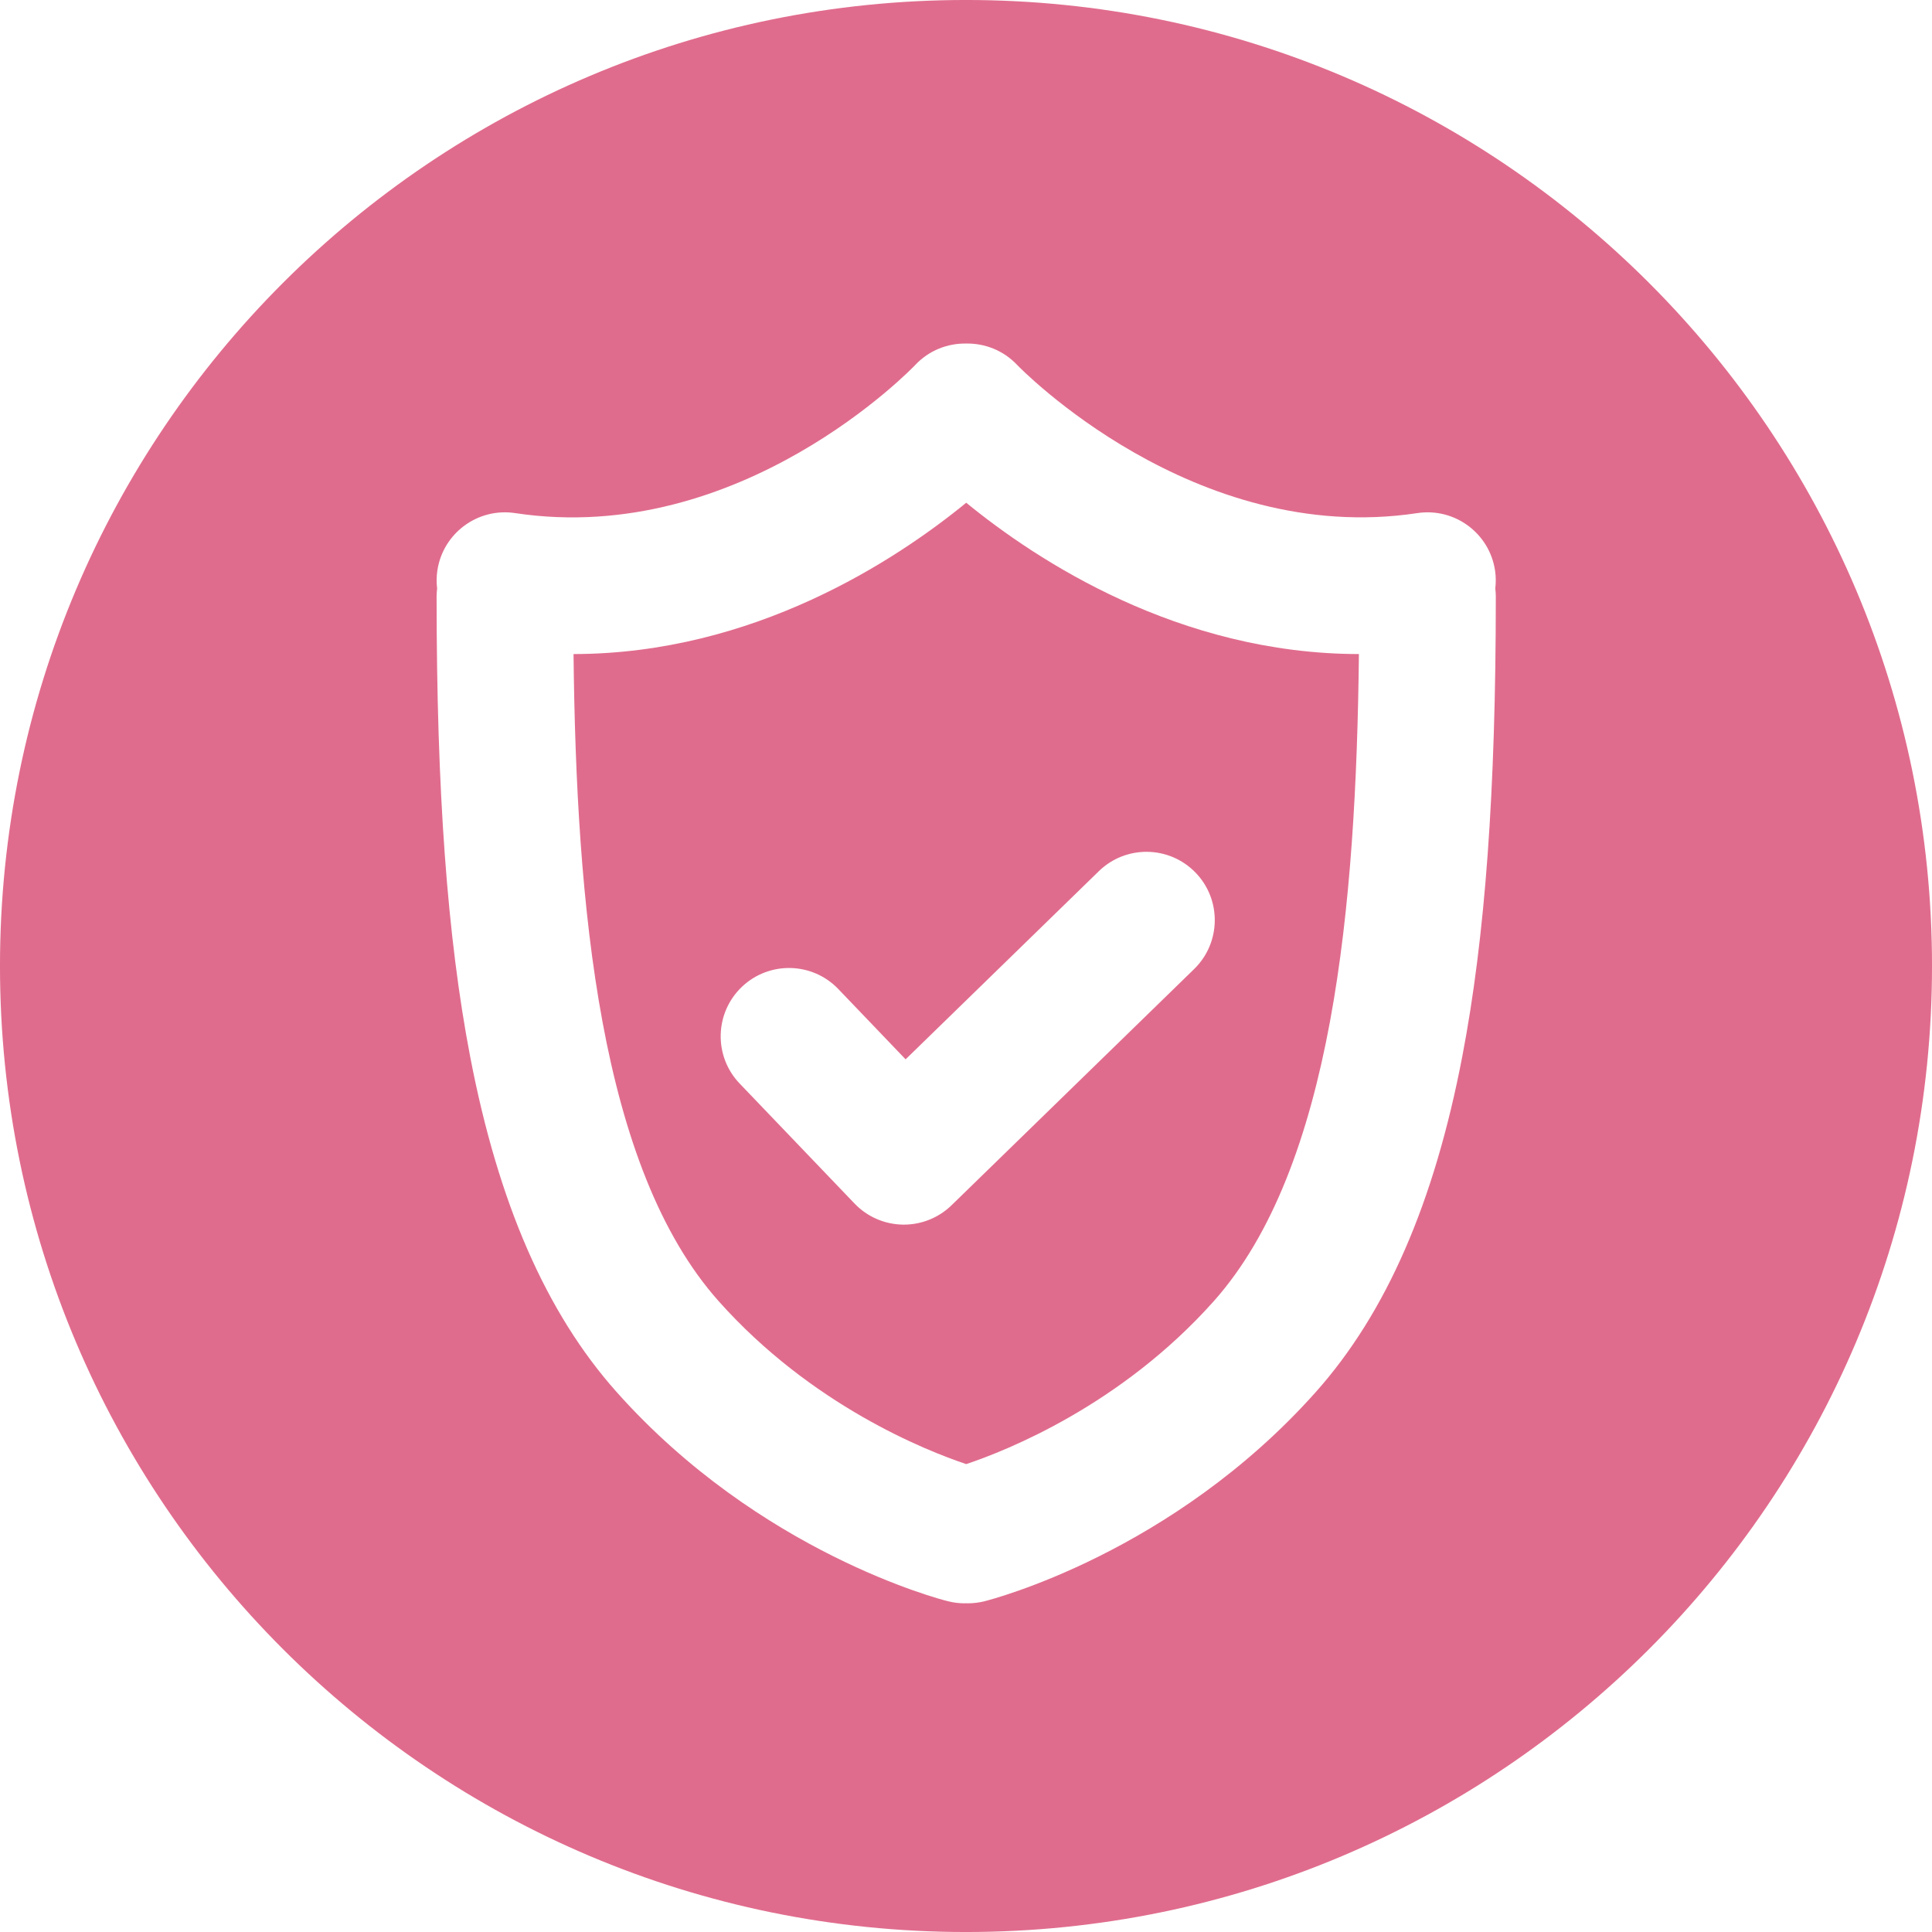
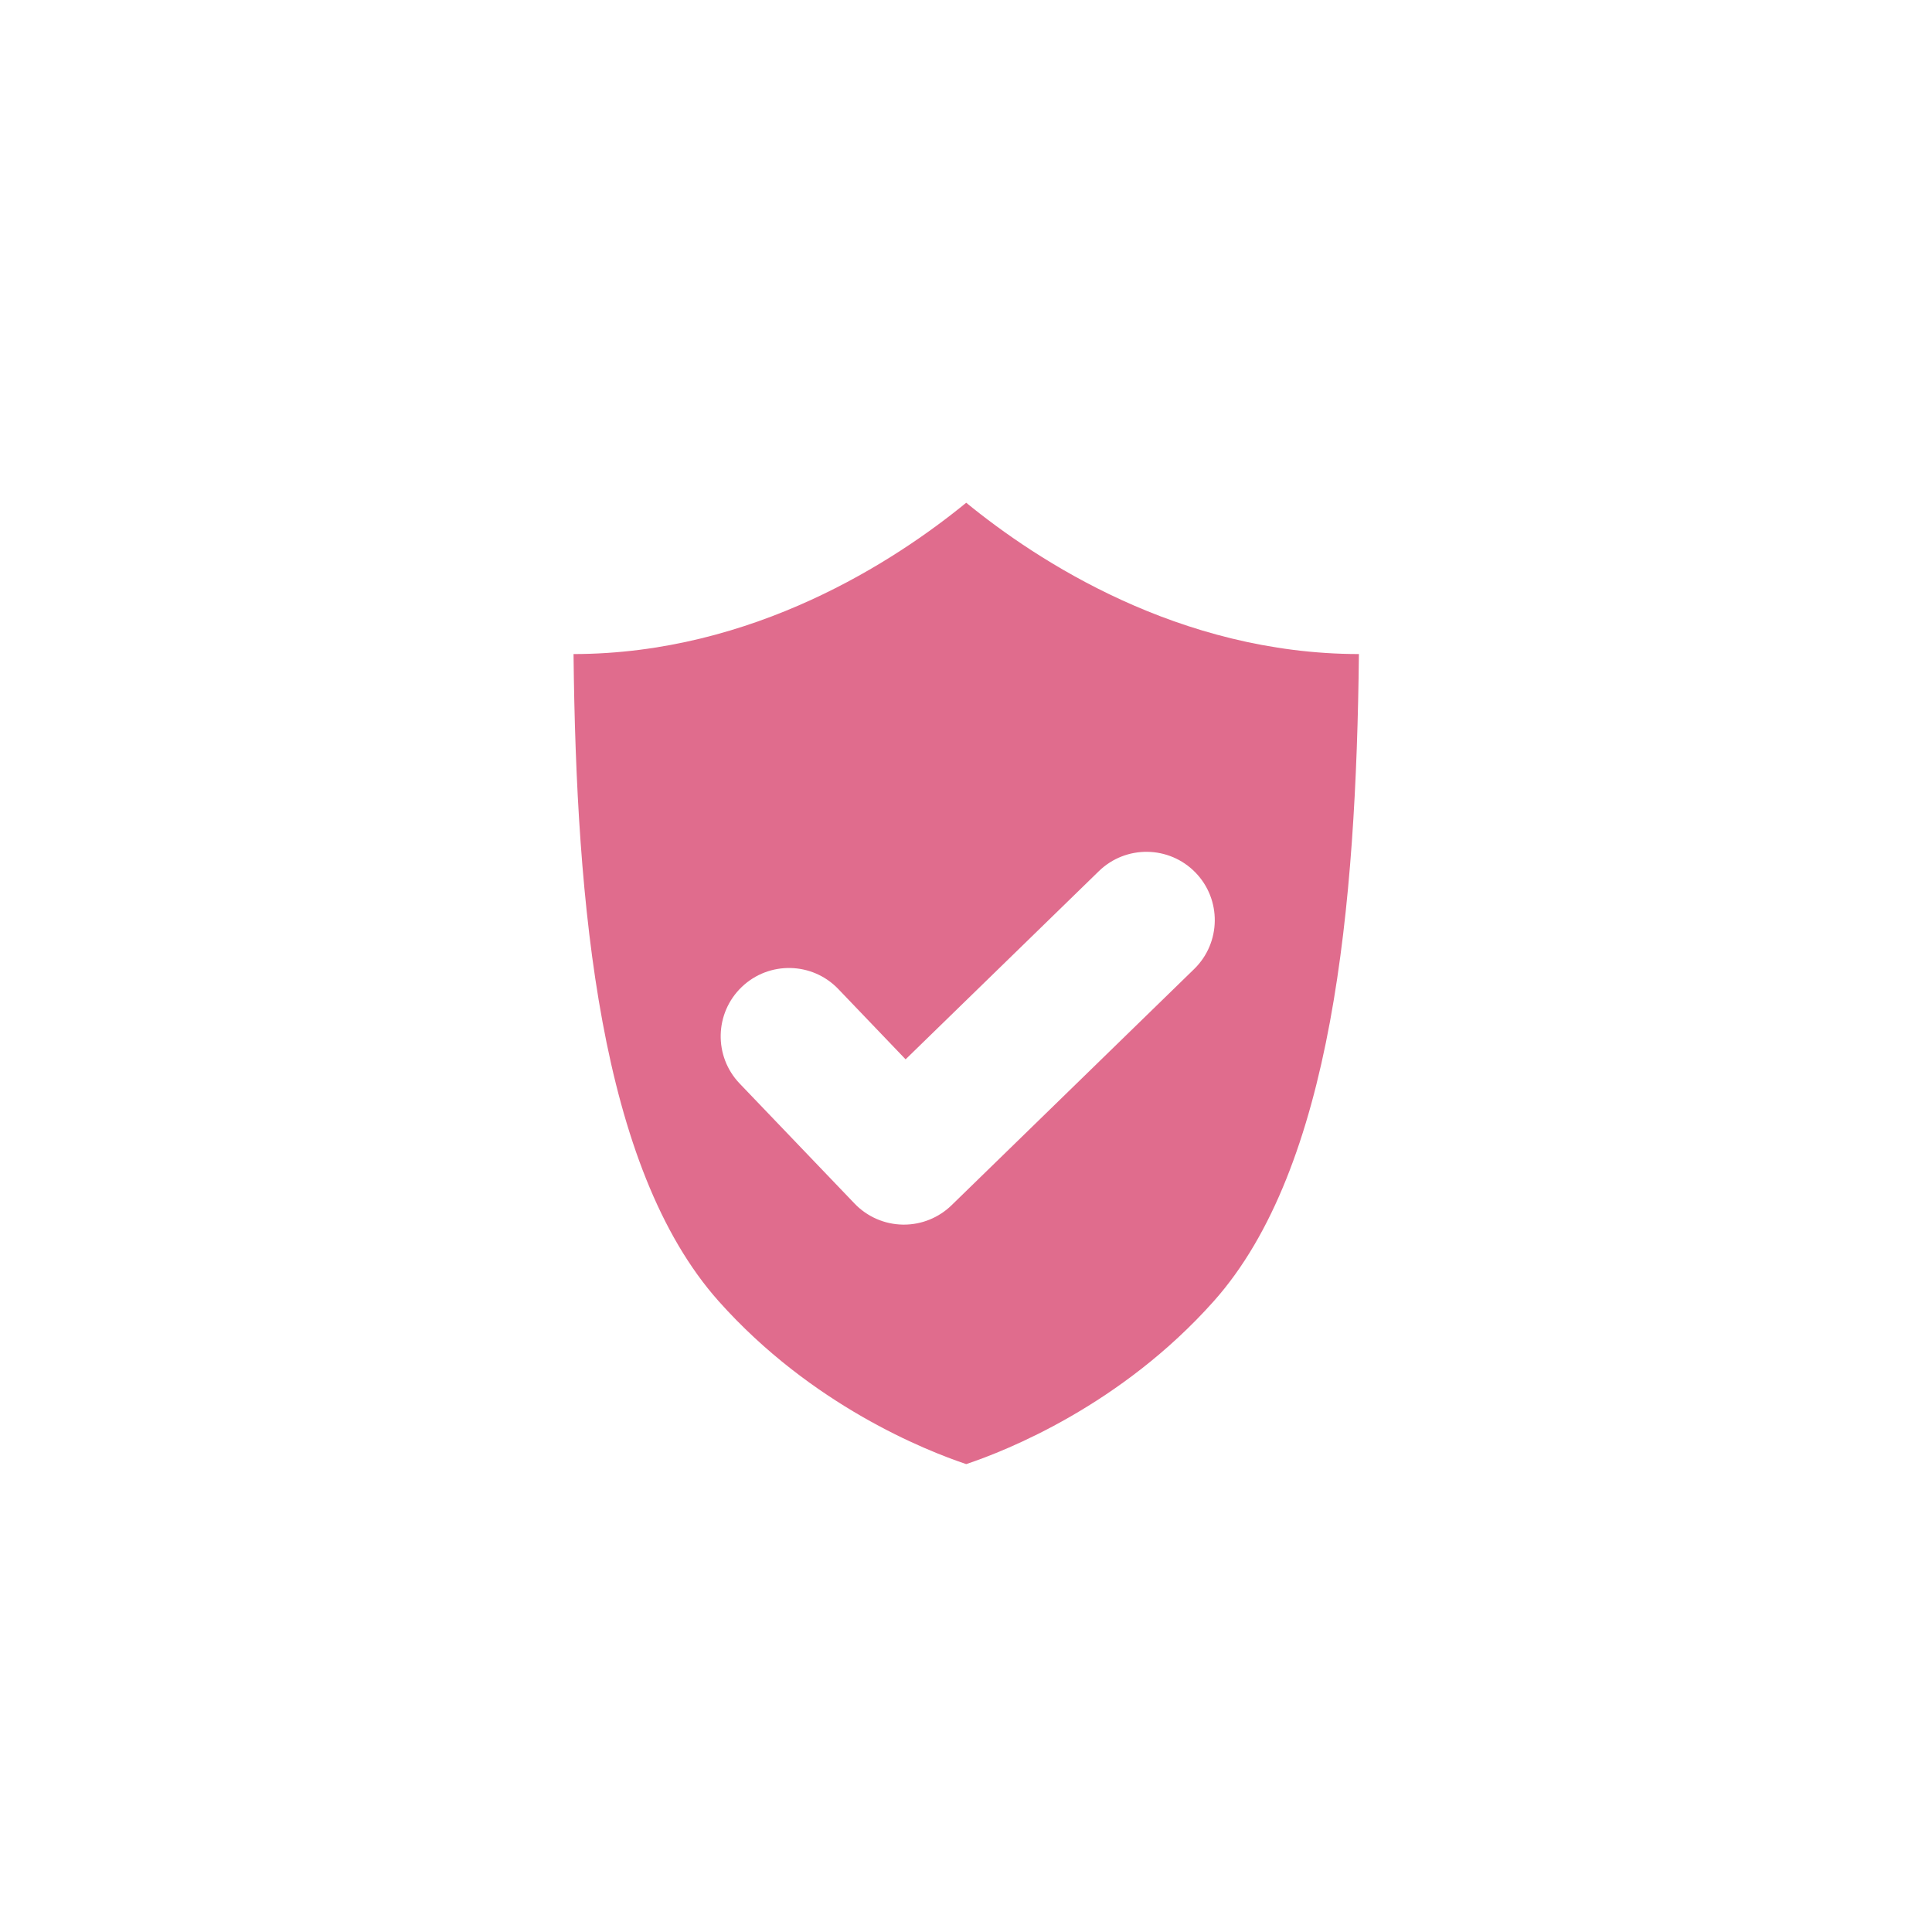
<svg xmlns="http://www.w3.org/2000/svg" version="1.1" id="Ebene_1" x="0px" y="0px" width="283.46px" height="283.46px" viewBox="0 0 283.46 283.46" enable-background="new 0 0 283.46 283.46" xml:space="preserve">
  <g>
    <path fill="#e06c8d" d="M84.148,95.963c0.399,36.856,3.829,75.35,21.298,94.95c13.604,15.261,30.368,21.907,36.316,23.898   c5.948-1.991,22.713-8.638,36.315-23.898c17.47-19.601,20.899-58.094,21.3-94.95c-26.433-0.034-47.262-13.733-57.615-22.202   C131.407,82.23,110.577,95.929,84.148,95.963z M175.389,128.008c3.861,3.966,3.776,10.311-0.189,14.172l-35.59,34.654   c-1.873,1.823-4.383,2.841-6.992,2.841c-0.059,0-0.116,0-0.176-0.001c-2.672-0.047-5.215-1.159-7.063-3.09l-16.858-17.608   c-3.827-3.998-3.689-10.342,0.309-14.17s10.343-3.689,14.17,0.309l9.869,10.309l28.35-27.604   C165.183,123.958,171.528,124.043,175.389,128.008z" />
-     <path fill="#e06c8d" d="M141.73-0.002C63.454-0.002-0.002,63.454-0.002,141.73S63.454,283.462,141.73,283.462   s141.732-63.456,141.732-141.732S220.006-0.002,141.73-0.002z M214.543,155.005c-4.134,21.541-11.167,37.648-21.502,49.244   c-21.014,23.575-47.485,30.405-48.603,30.685c-0.815,0.204-1.634,0.301-2.438,0.301c-0.078,0-0.154-0.008-0.232-0.01   c-0.081,0.002-0.161,0.011-0.242,0.011c-0.807,0-1.625-0.098-2.442-0.302c-1.116-0.279-27.589-7.109-48.602-30.685   c-10.335-11.596-17.368-27.703-21.503-49.244c-3.357-17.496-4.921-38.936-4.921-67.473c0-0.401,0.03-0.795,0.076-1.185   c-0.101-0.864-0.1-1.753,0.037-2.655c0.827-5.473,5.94-9.24,11.407-8.411c33.145,5.008,58.45-21.463,58.702-21.73   c2.014-2.144,4.749-3.192,7.475-3.147c2.722-0.049,5.453,0.994,7.468,3.128c0.371,0.388,25.917,26.706,58.721,21.75   c5.473-0.829,10.58,2.938,11.407,8.411c0.137,0.902,0.137,1.791,0.037,2.655c0.046,0.39,0.076,0.783,0.076,1.185   C219.465,116.07,217.901,137.509,214.543,155.005z" />
  </g>
</svg>